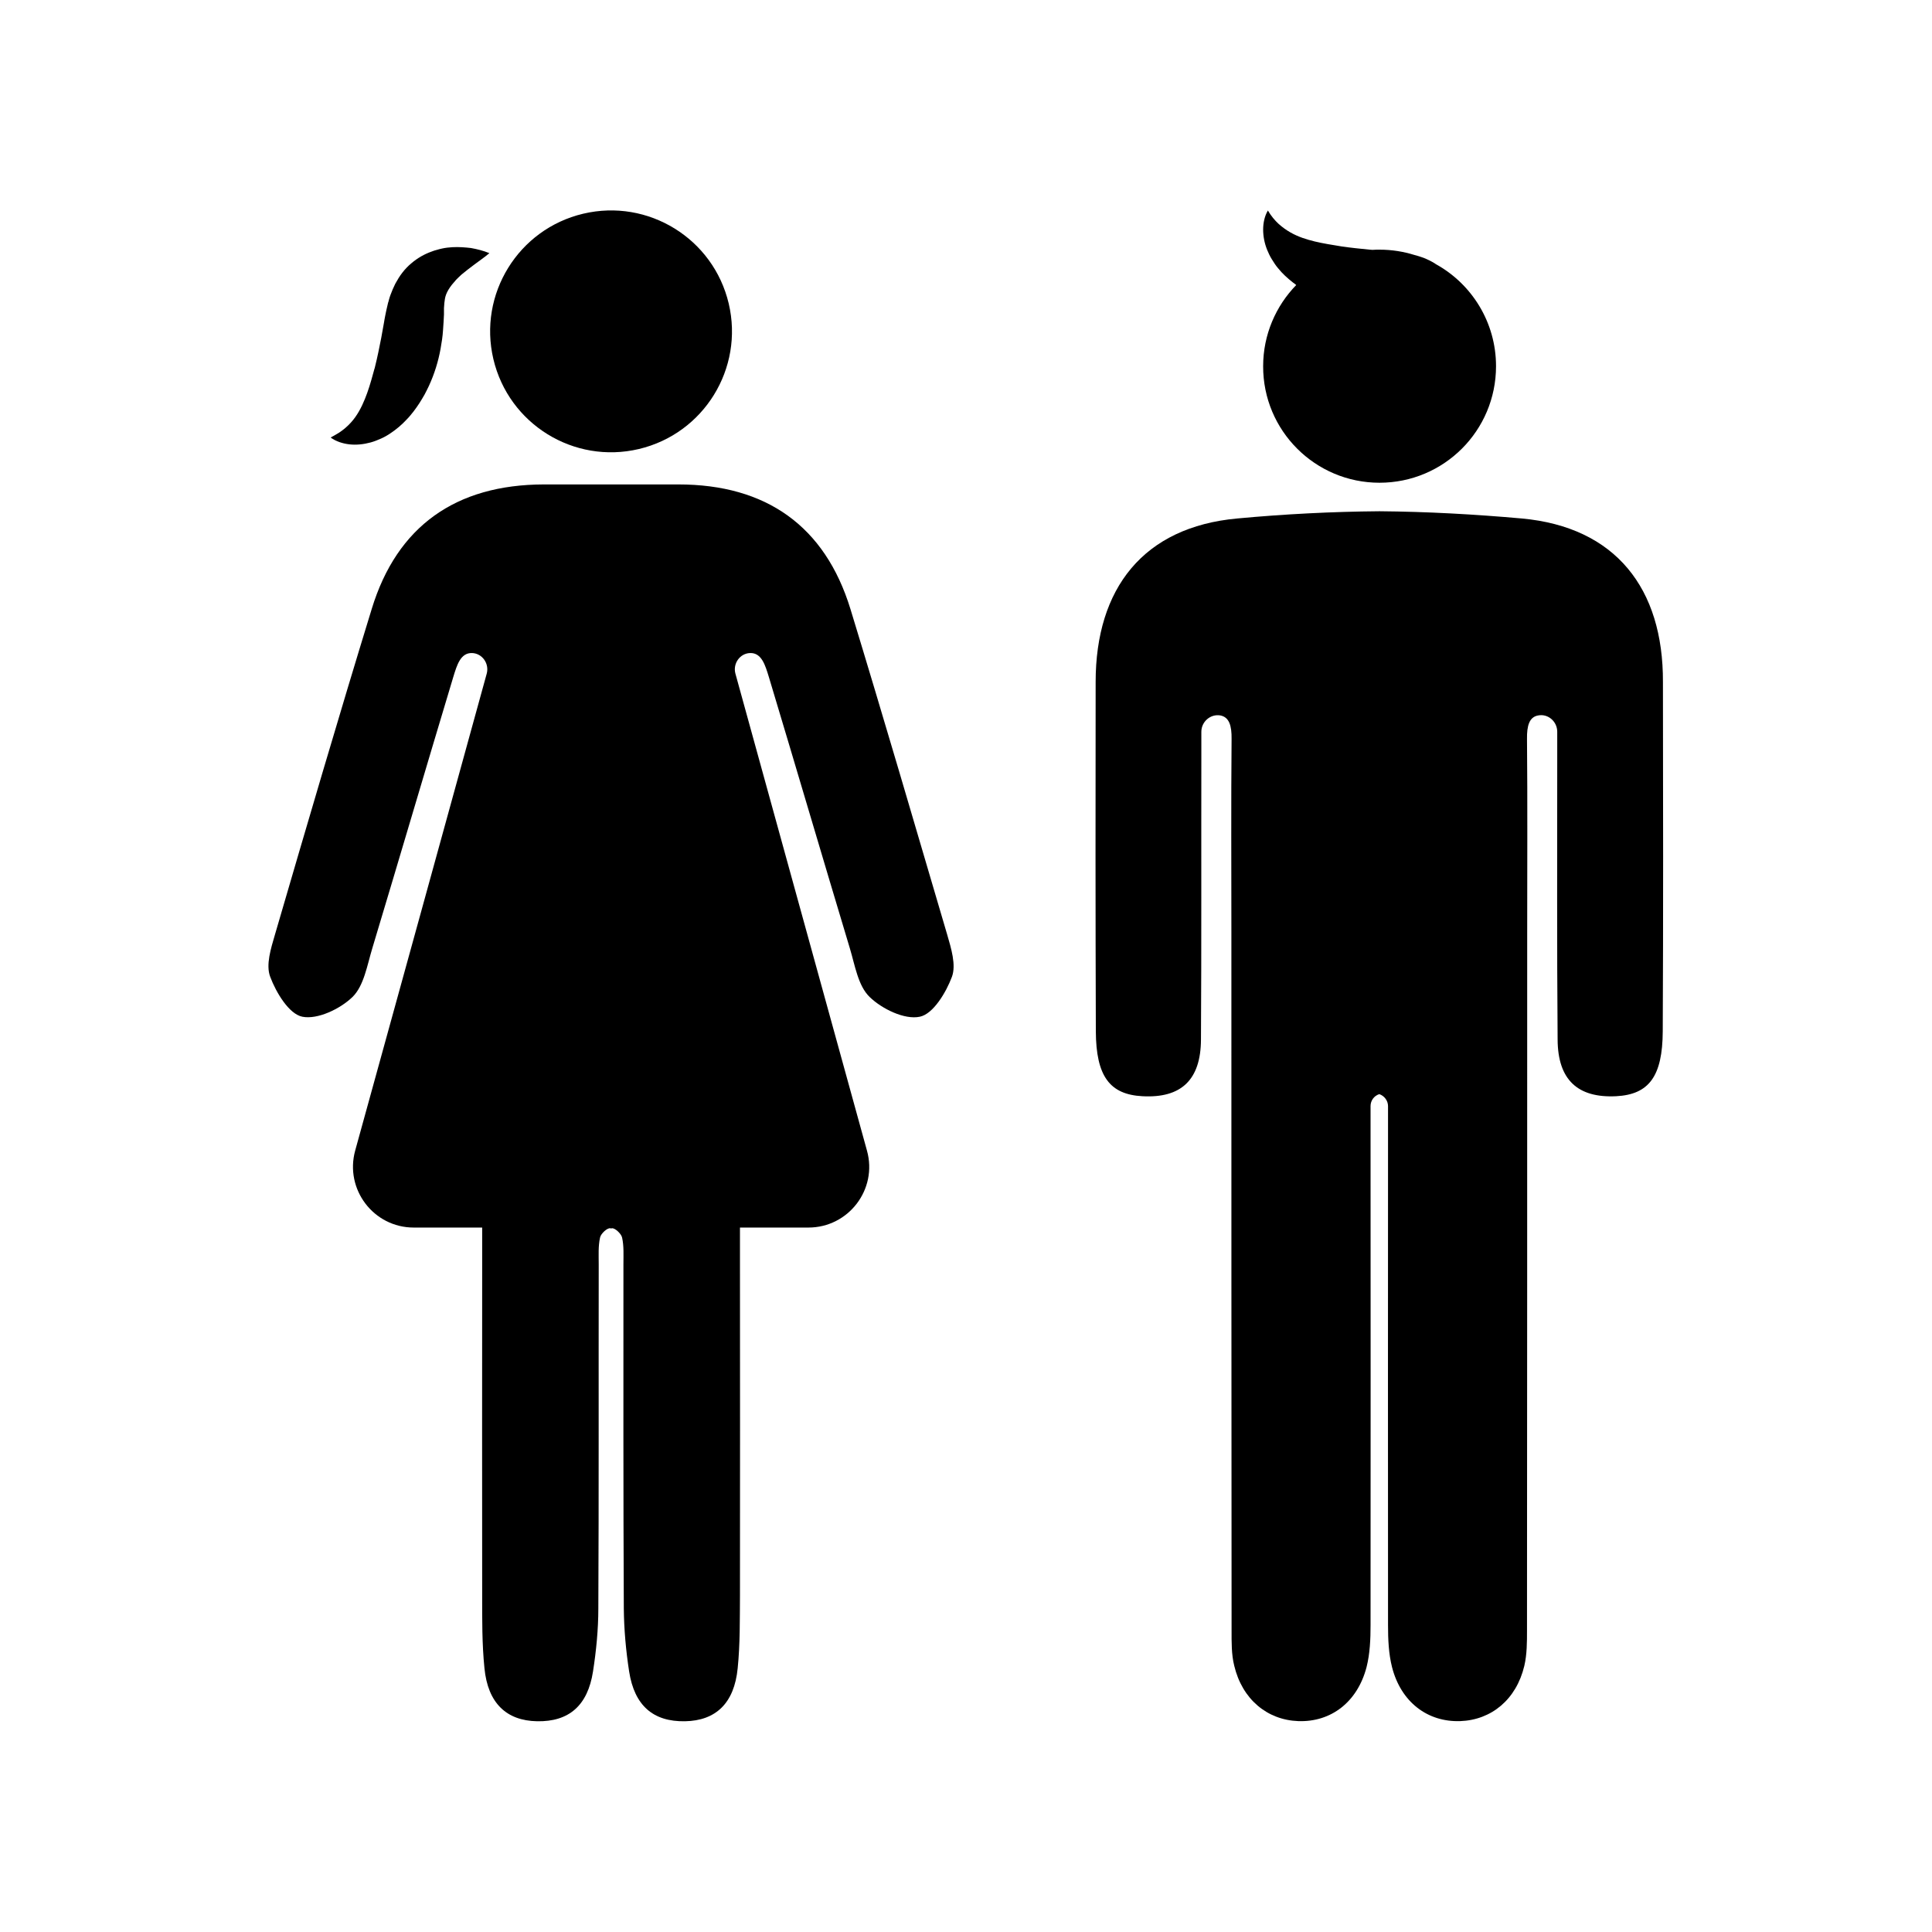
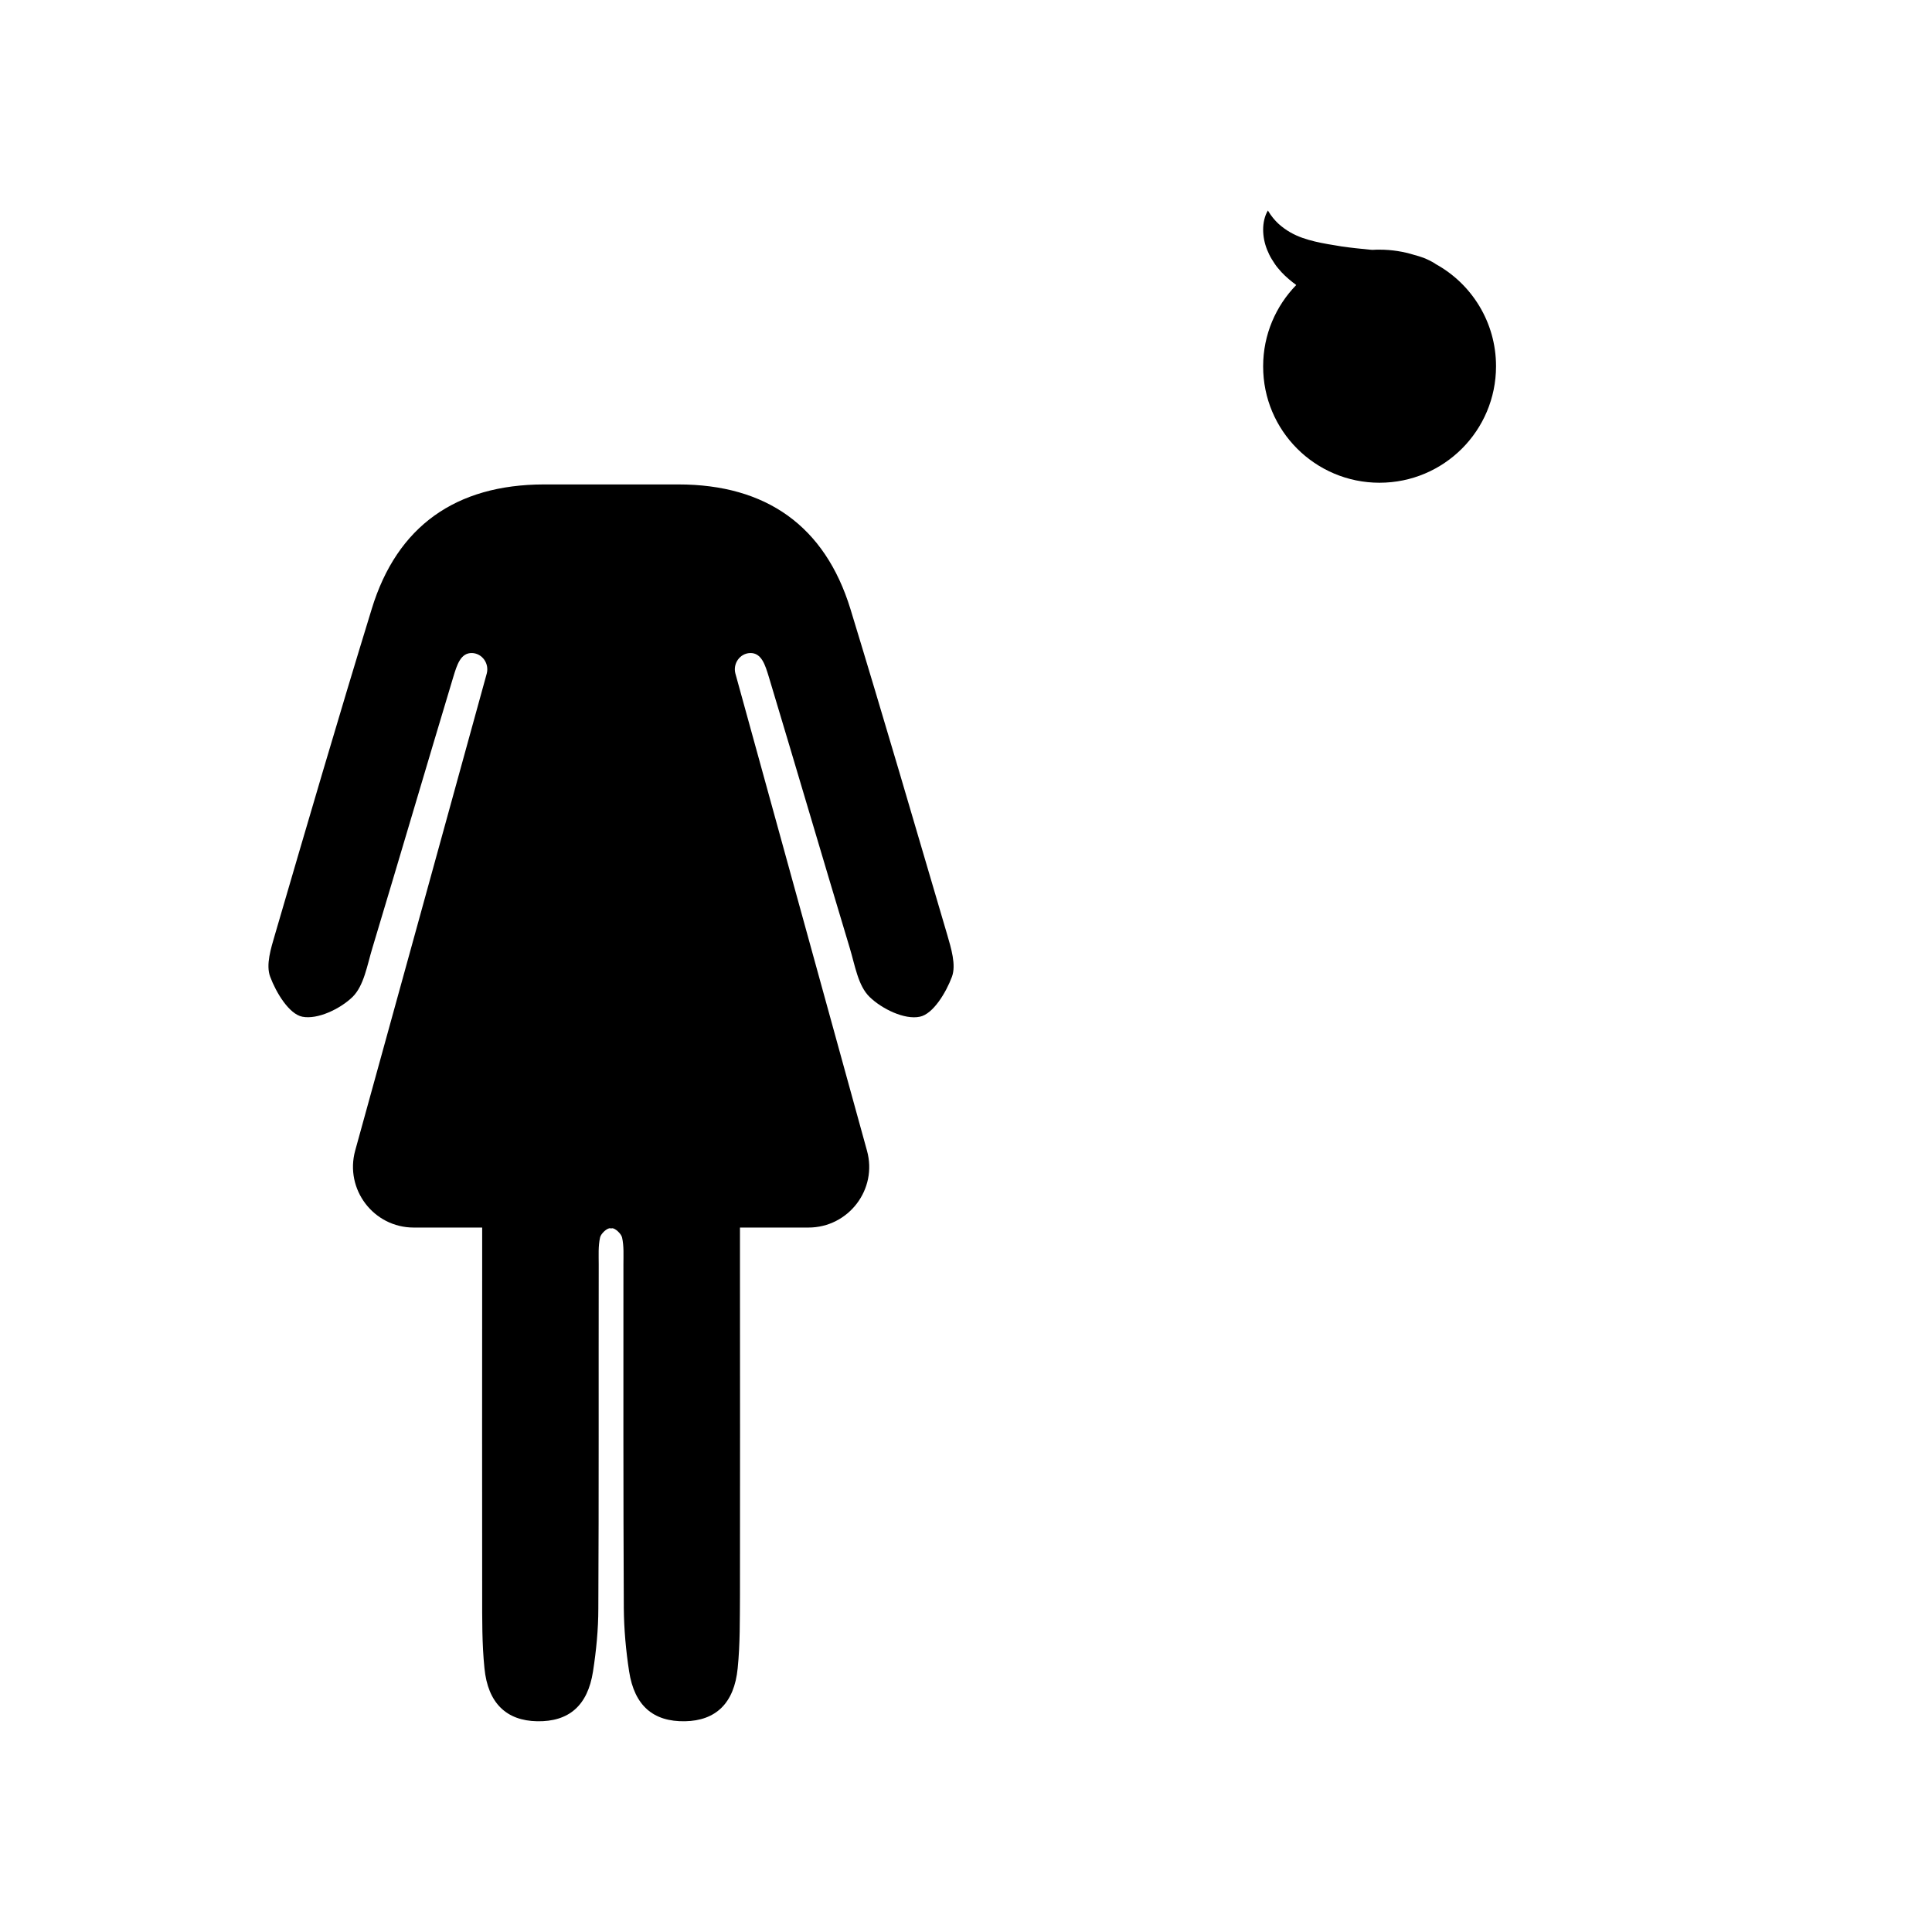
<svg xmlns="http://www.w3.org/2000/svg" fill="#000000" width="800px" height="800px" version="1.1" viewBox="144 144 512 512">
  <g>
    <path d="m369.37 305.38c-6.75-21.965-22.32-33-45.594-33h-17.836-17.836c-23.277 0.051-38.895 11.035-45.594 33-8.816 28.719-17.23 57.484-25.645 86.301-1.059 3.629-2.469 8.012-1.258 11.184 1.562 4.18 4.988 9.875 8.516 10.578 4.031 0.805 10.027-2.066 13.301-5.238 3.023-2.973 3.879-8.414 5.238-12.898 7.203-23.93 14.258-47.961 21.461-71.895 0.957-3.125 1.914-6.449 4.988-6.348 2.719 0.102 4.586 2.82 3.879 5.441-11.586 42.02-23.074 83.785-34.863 126.41-2.82 10.277 4.887 20.402 15.516 20.402h18.137v10.578c0 28.918-0.051 57.836 0 86.758 0 6.5-0.051 13 0.605 19.445 0.906 9.27 5.844 13.906 13.957 14.055 8.363 0.152 13.402-4.082 14.812-13.199 0.855-5.492 1.41-11.133 1.41-16.727 0.152-30.379 0.051-60.809 0.102-91.191 0-2.367-0.152-4.785 0.352-7.055 0.203-1.059 1.914-2.621 2.719-2.469 0.051 0 0.152 0 0.203 0.051 0.051 0 0.152-0.051 0.203-0.051 0.805-0.152 2.519 1.461 2.719 2.469 0.504 2.266 0.352 4.684 0.352 7.055 0 30.379-0.051 60.809 0.102 91.191 0.051 5.594 0.555 11.184 1.41 16.727 1.41 9.117 6.449 13.352 14.812 13.199 8.113-0.152 13.047-4.734 13.957-14.055 0.656-6.449 0.555-12.949 0.605-19.445 0.051-28.918 0-57.836 0-86.758v-10.578h18.137c10.629 0 18.391-10.125 15.516-20.402-11.738-42.621-23.277-84.387-34.863-126.41-0.707-2.621 1.16-5.34 3.879-5.441 3.074-0.102 4.031 3.223 4.988 6.348 7.203 23.93 14.258 47.961 21.461 71.895 1.359 4.484 2.168 9.926 5.238 12.898 3.273 3.176 9.27 6.098 13.301 5.238 3.527-0.707 6.953-6.398 8.516-10.578 1.16-3.125-0.203-7.559-1.258-11.184-8.465-28.766-16.879-57.582-25.645-86.301z" />
-     <path d="m337.12 224.45c4.066 17.219-6.598 34.48-23.82 38.547s-34.48-6.598-38.547-23.82c-4.066-17.223 6.598-34.48 23.82-38.547 17.223-4.066 34.48 6.598 38.547 23.82" />
-     <path d="m263.87 209.51c-0.906 0.051-1.812 0.152-2.719 0.352-0.453 0.102-0.906 0.203-1.359 0.352-0.453 0.102-0.906 0.25-1.41 0.453-1.863 0.656-3.68 1.664-5.391 3.125-0.855 0.707-1.664 1.562-2.367 2.469-0.707 0.906-1.309 1.914-1.863 2.922-0.504 1.008-0.906 1.965-1.258 2.922l-0.25 0.707-0.203 0.707c-0.051 0.25-0.102 0.453-0.203 0.707-0.051 0.203-0.102 0.453-0.152 0.656-0.203 0.855-0.402 1.715-0.555 2.519-0.152 0.805-0.301 1.512-0.402 2.215-0.25 1.359-0.453 2.621-0.707 3.93-0.504 2.57-1.008 5.09-1.613 7.508-0.051 0.301-0.152 0.605-0.25 0.906-0.102 0.301-0.152 0.605-0.25 0.906-0.152 0.605-0.352 1.211-0.504 1.812-0.352 1.211-0.707 2.367-1.109 3.477-0.805 2.215-1.715 4.332-3.125 6.348-0.707 1.008-1.613 2.016-2.672 2.922-0.555 0.453-1.109 0.906-1.762 1.309-0.656 0.402-1.359 0.805-2.117 1.211 0.707 0.555 1.512 0.906 2.316 1.211 0.855 0.301 1.762 0.504 2.672 0.605 1.812 0.203 3.727 0 5.594-0.504 0.906-0.25 1.812-0.605 2.719-1.008s1.715-0.855 2.519-1.41c1.613-1.059 3.074-2.316 4.332-3.68 0.656-0.656 1.211-1.359 1.812-2.117 0.555-0.707 1.059-1.461 1.562-2.215 0.453-0.754 0.957-1.512 1.359-2.266s0.805-1.562 1.16-2.316c1.461-3.176 2.469-6.449 3.074-9.773 0.301-1.664 0.555-3.324 0.656-4.938 0.051-0.805 0.102-1.562 0.152-2.266l0.102-1.965v-1.66c0.051-0.504 0.051-0.957 0.102-1.359 0.102-0.805 0.152-1.41 0.453-2.215 0.301-0.805 0.805-1.664 1.512-2.57 0.203-0.203 0.352-0.453 0.555-0.656 0.102-0.102 0.203-0.203 0.301-0.352 0.102-0.102 0.203-0.25 0.301-0.352 0.453-0.453 0.906-0.906 1.41-1.359 1.059-0.906 2.215-1.762 3.477-2.719 1.258-0.957 2.621-1.863 3.93-2.973-1.613-0.656-3.223-1.059-4.887-1.359-1.469-0.168-3.18-0.32-4.941-0.219z" />
-     <path d="m547.26 281.4c-12.496-1.109-25.09-1.812-37.684-1.914-12.594 0.102-25.191 0.754-37.684 1.914-24.887 2.266-37.535 18.539-37.535 43.328-0.051 30.832-0.051 61.715 0.051 92.551 0.051 11.992 3.727 16.777 12.344 17.23 10.227 0.555 15.469-4.281 15.516-15.012 0.152-25.09 0.051-50.18 0.102-75.27v-6.297c0-2.672 2.418-4.785 5.039-4.332 2.367 0.453 3.023 2.769 2.973 6.246-0.152 17.027-0.051 34.008-0.051 51.035 0 61.715 0 123.43 0.051 185.15 0 3.176-0.051 6.398 0.707 9.422 2.117 8.867 8.715 14.359 16.977 14.66 8.664 0.301 15.668-5.039 18.086-14.309 0.906-3.578 1.059-7.406 1.059-11.133 0.051-43.277 0-86.504 0-129.78v-7.758c0-1.461 0.906-2.719 2.316-3.176 1.359 0.453 2.316 1.762 2.316 3.176v7.758c0 43.277-0.051 86.504 0 129.78 0 3.727 0.152 7.559 1.059 11.133 2.367 9.27 9.422 14.609 18.086 14.309 8.262-0.301 14.863-5.742 16.977-14.66 0.707-3.023 0.707-6.297 0.707-9.422 0.051-61.715 0.051-123.43 0.051-185.15 0-17.027 0.102-34.008-0.051-51.035-0.051-3.527 0.605-5.844 2.973-6.246 2.621-0.504 5.039 1.613 5.039 4.332v6.297c0 25.09-0.102 50.18 0.102 75.27 0.051 10.68 5.34 15.516 15.516 15.012 8.664-0.453 12.293-5.238 12.344-17.23 0.152-30.832 0.102-61.715 0.051-92.551 0.102-24.789-12.547-41.062-37.434-43.328z" />
    <path d="m509.58 271.93c17.078 0 30.883-13.805 30.883-30.883 0-11.637-6.449-21.816-15.973-27.055-0.051-0.051-0.152-0.102-0.203-0.152-0.957-0.605-2.016-1.109-3.023-1.512-0.805-0.301-1.664-0.555-2.418-0.754-2.922-0.906-5.996-1.41-9.219-1.41-0.656 0-1.258 0-1.914 0.051-0.25 0-0.453-0.051-0.707-0.051-2.57-0.25-5.039-0.504-7.457-0.855-0.301-0.051-0.605-0.102-0.906-0.152s-0.605-0.102-0.906-0.152c-0.605-0.102-1.211-0.203-1.812-0.301-1.211-0.203-2.367-0.453-3.477-0.707-2.266-0.555-4.383-1.211-6.5-2.418-1.059-0.605-2.117-1.359-3.125-2.266-0.504-0.453-1.008-1.008-1.461-1.562-0.504-0.605-0.906-1.211-1.359-1.965-0.453 0.754-0.754 1.562-0.957 2.418s-0.301 1.762-0.301 2.621c0 1.812 0.352 3.629 1.059 5.391 0.352 0.855 0.754 1.715 1.258 2.519s1.008 1.613 1.613 2.316c1.16 1.461 2.57 2.719 3.981 3.828 0.301 0.203 0.555 0.402 0.855 0.656-5.391 5.543-8.766 13.148-8.766 21.512-0.047 17.078 13.805 30.883 30.836 30.883z" />
  </g>
</svg>